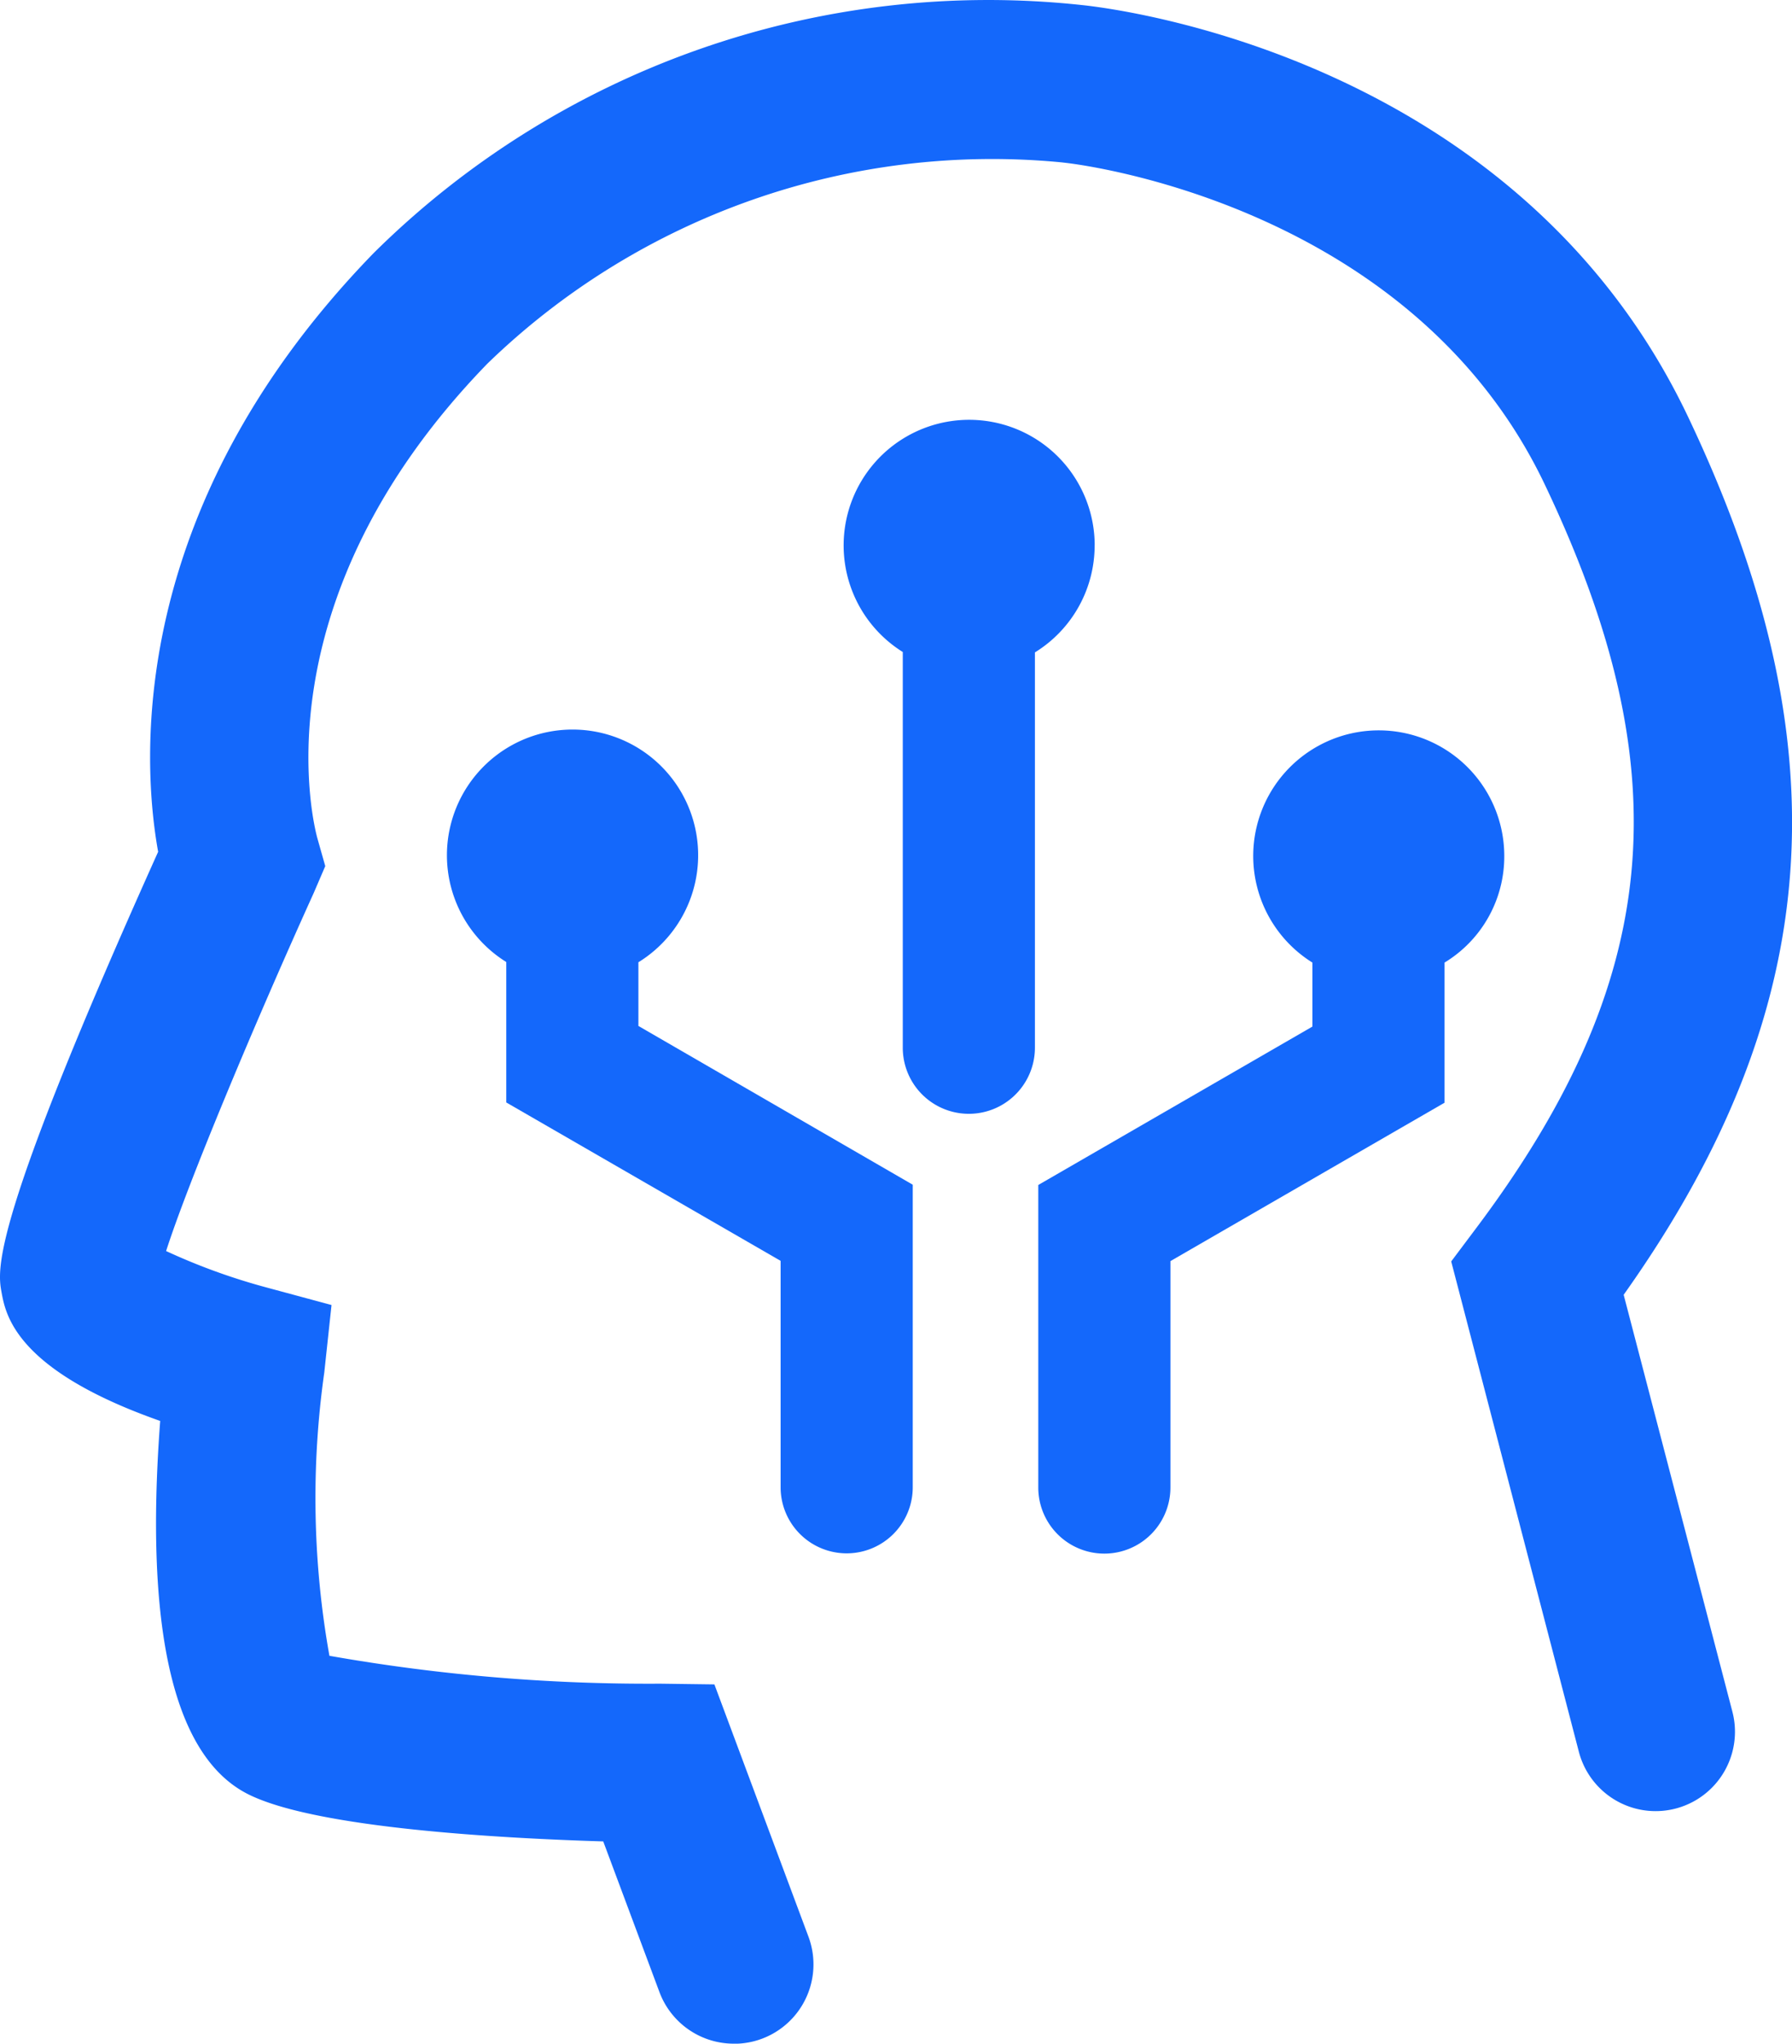
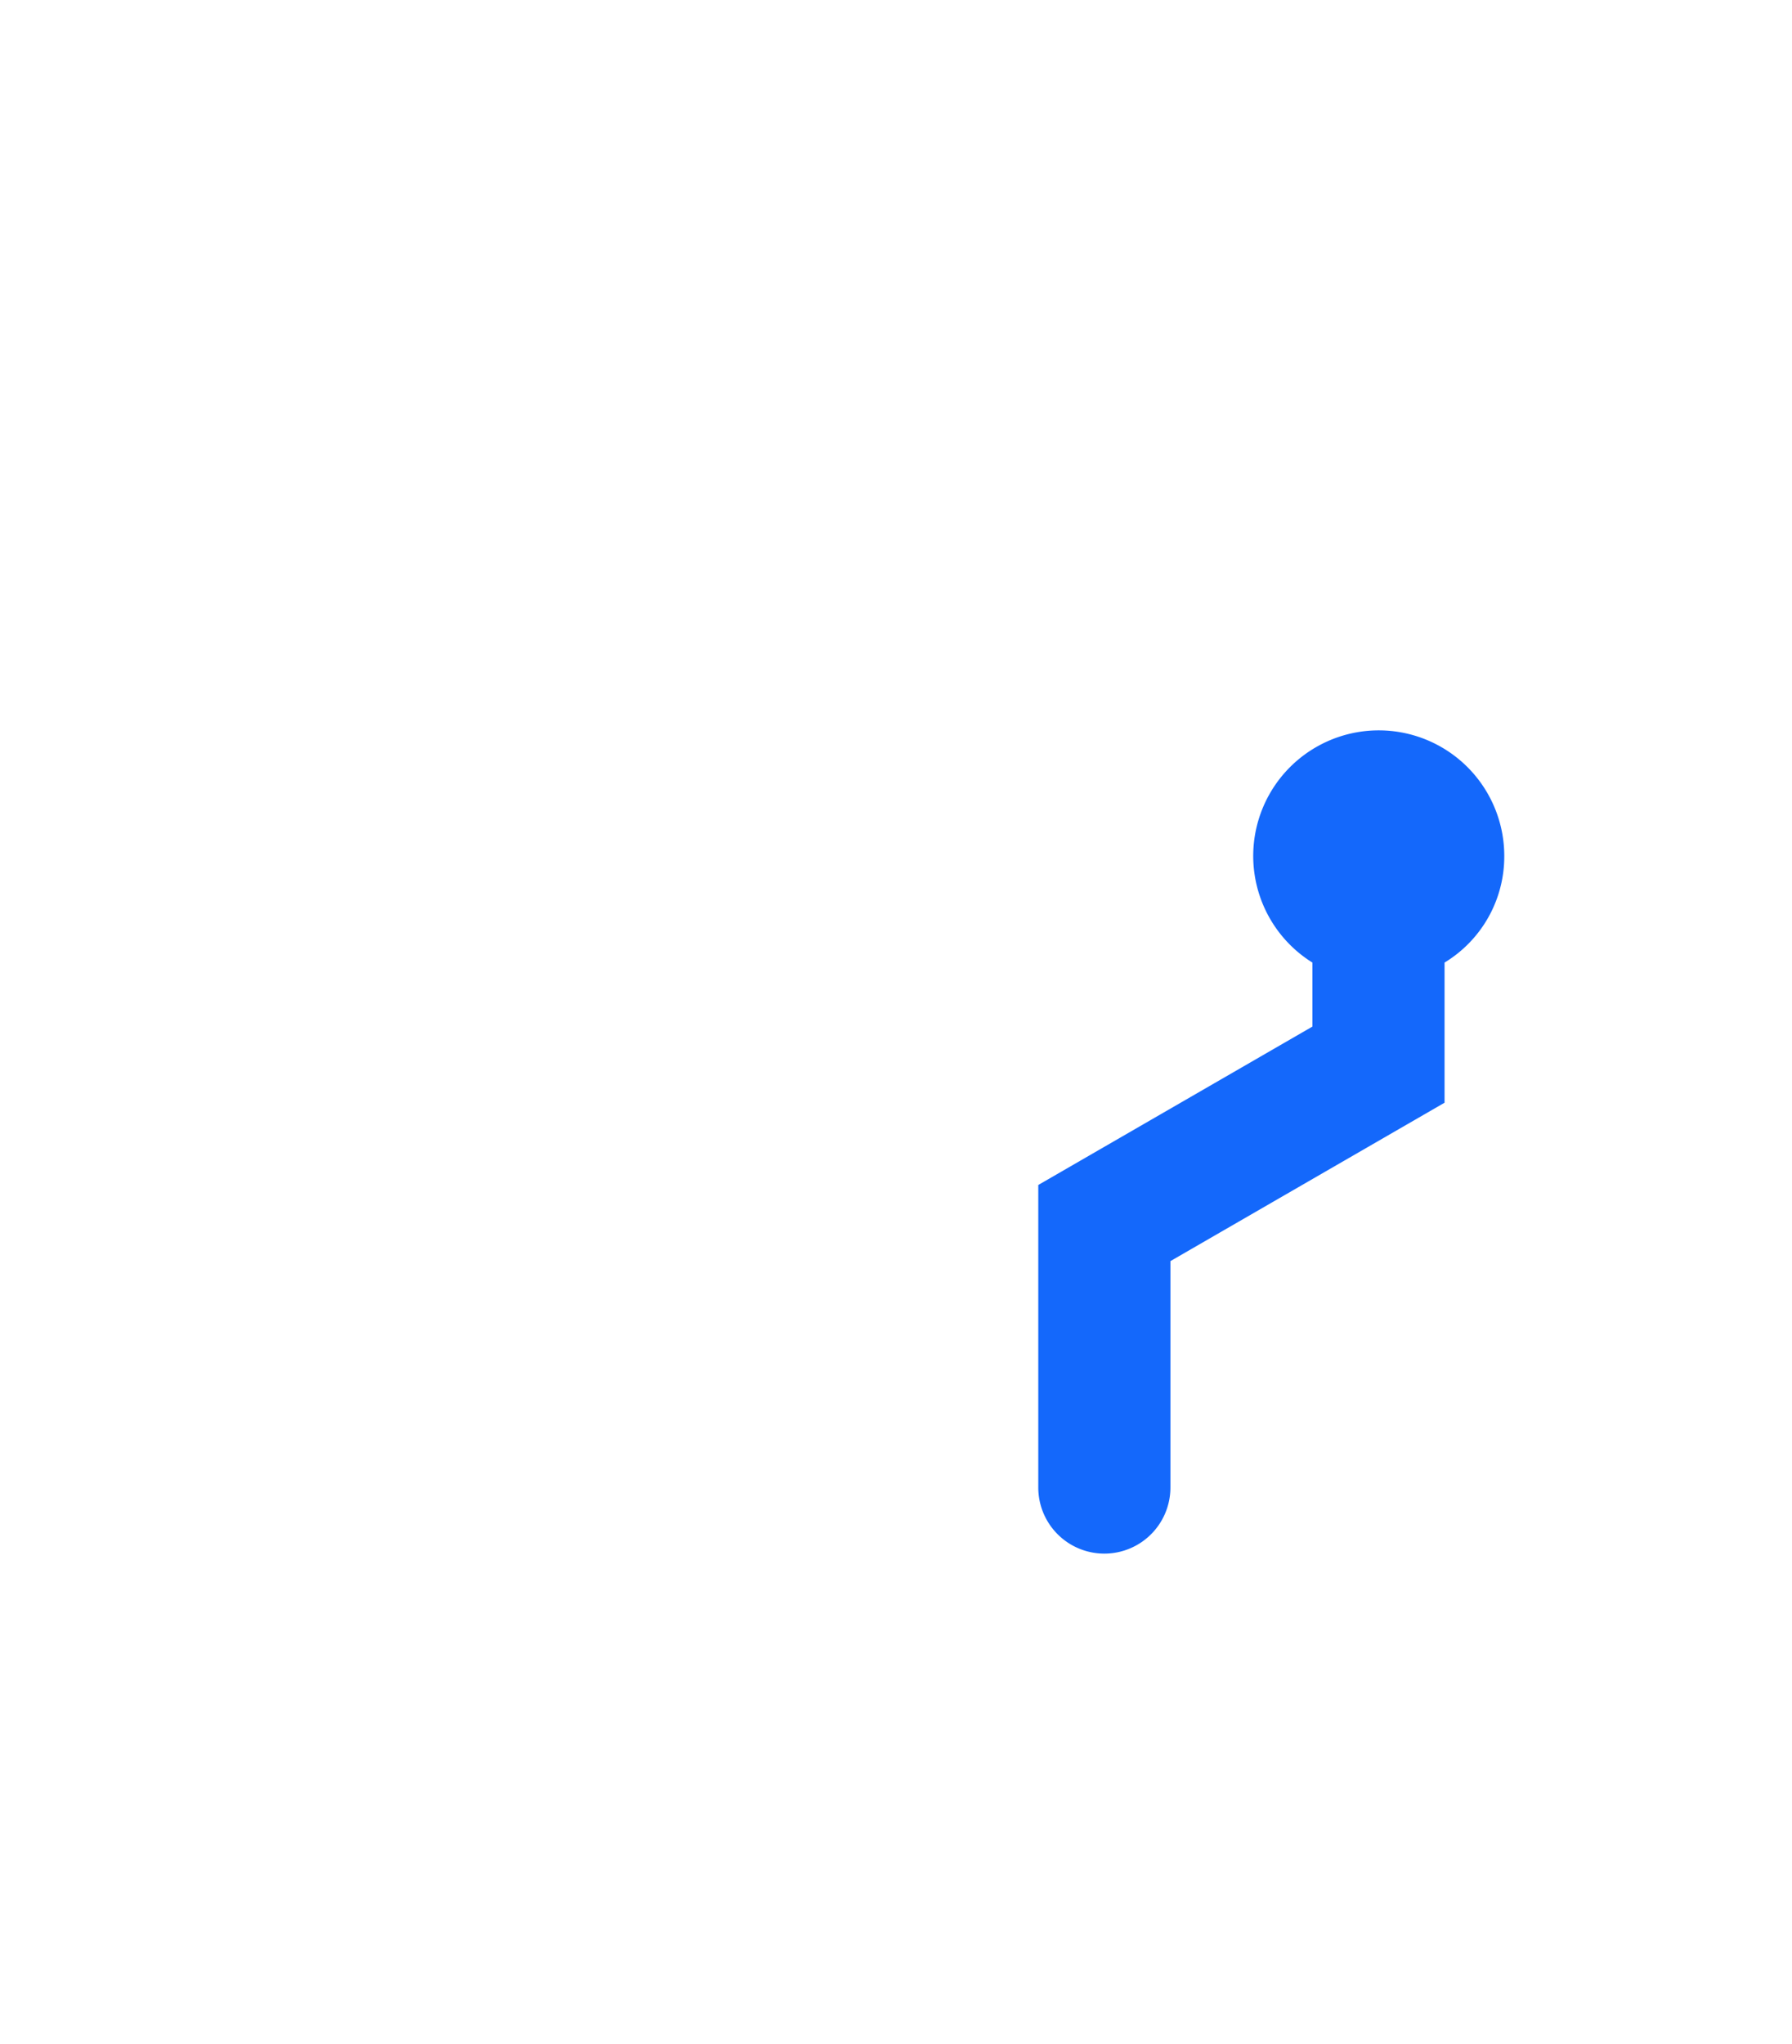
<svg xmlns="http://www.w3.org/2000/svg" id="AI" width="40.059" height="45.66" viewBox="0 0 40.059 45.66">
-   <path id="Path_2092" data-name="Path 2092" d="M491.539,336.871a1.774,1.774,0,0,1-1.662-1.154l-1.256-3.365c-2.31-.07-6.342-.295-7.884-1.028-1.7-.8-2.378-3.618-2.02-8.366-3.23-1.135-3.453-2.37-3.546-2.87-.094-.517-.267-1.472,3.5-9.846-.354-1.962-.749-7.648,4.814-13.373a19.519,19.519,0,0,1,15.837-5.545c.826.086,9.734,1.19,13.545,9.19,3.5,7.352,3.082,13.266-1.435,19.625l2.43,9.313a1.773,1.773,0,1,1-3.431.9l-2.854-10.958.517-.689c4.2-5.566,4.638-10.239,1.576-16.666-3.031-6.367-10.644-7.182-10.722-7.191l-.095-.011a16.209,16.209,0,0,0-12.823,4.5c-5.21,5.365-3.858,10.387-3.8,10.6l.177.625-.258.6c-1.334,2.944-2.807,6.466-3.3,8a13.973,13.973,0,0,0,2.234.811l1.464.395-.162,1.508a20.035,20.035,0,0,0,.115,6.329,41.041,41.041,0,0,0,7.392.623l1.214.016,2.1,5.629a1.773,1.773,0,0,1-1.661,2.4Z" transform="translate(-475.136 -291.211)" fill="#1468fb" />
-   <path id="Path_2093" data-name="Path 2093" d="M502.461,328.976v6.759a1.477,1.477,0,1,1-2.954,0v-5.058l-6.133-3.539V324a2.808,2.808,0,1,1,2.954.006v1.423Z" transform="translate(-482.057 -302.507)" fill="#1468fb" />
-   <path id="Path_2094" data-name="Path 2094" d="M512.664,309.877a2.807,2.807,0,0,1-1.335,2.4v8.832a1.477,1.477,0,0,1-2.954,0v-8.841a2.806,2.806,0,1,1,4.29-2.387Z" transform="translate(-488.194 -297.701)" fill="#1468fb" />
  <path id="Path_2095" data-name="Path 2095" d="M524.837,321.63a2.771,2.771,0,0,1-1.335,2.381v3.131l-6.128,3.539v5.058a1.477,1.477,0,0,1-2.954,0V328.98l6.128-3.539v-1.43a2.806,2.806,0,1,1,4.289-2.381Z" transform="translate(-491.21 -302.505)" fill="#1468fb" />
</svg>